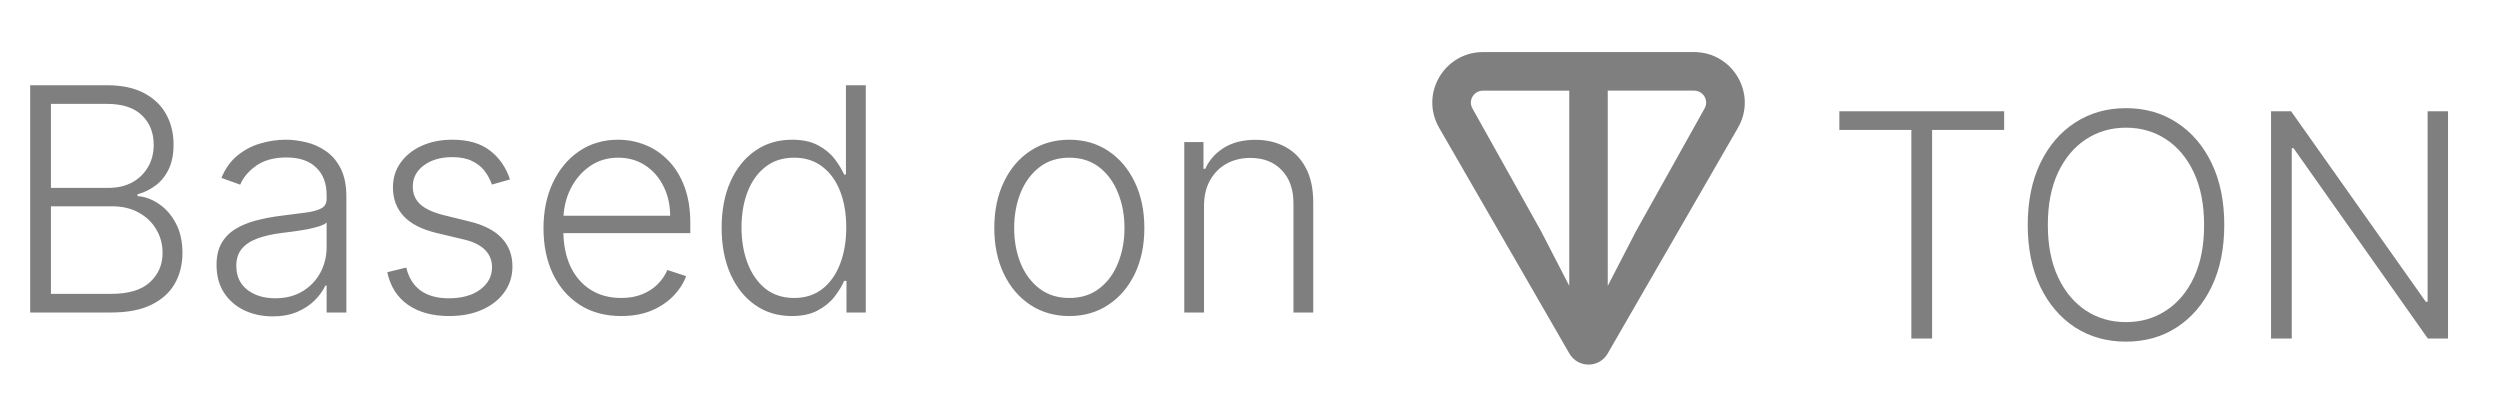
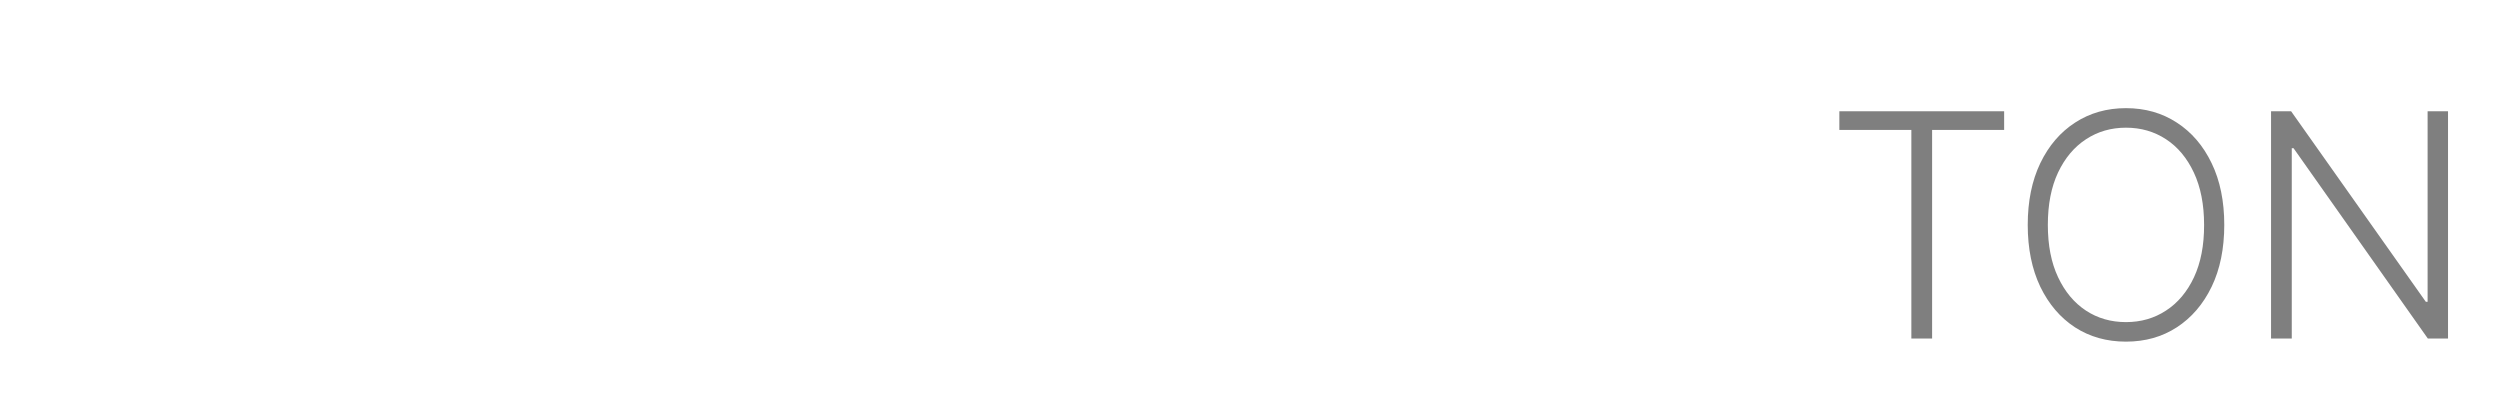
<svg xmlns="http://www.w3.org/2000/svg" width="96" height="16" viewBox="0 0 96 16" fill="none">
-   <path d="M1.159 12V3.273H4.104C4.672 3.273 5.145 3.372 5.523 3.571C5.903 3.77 6.189 4.041 6.379 4.385C6.57 4.729 6.665 5.119 6.665 5.557C6.665 5.92 6.604 6.232 6.482 6.49C6.359 6.749 6.193 6.957 5.983 7.116C5.773 7.276 5.538 7.391 5.28 7.462V7.53C5.561 7.55 5.834 7.649 6.098 7.828C6.362 8.004 6.58 8.251 6.75 8.57C6.92 8.888 7.006 9.268 7.006 9.712C7.006 10.152 6.908 10.546 6.712 10.892C6.516 11.236 6.214 11.507 5.808 11.706C5.405 11.902 4.891 12 4.266 12H1.159ZM1.956 11.284H4.266C4.939 11.284 5.436 11.135 5.757 10.837C6.081 10.538 6.243 10.163 6.243 9.712C6.243 9.379 6.162 9.078 6 8.808C5.841 8.536 5.615 8.32 5.322 8.161C5.033 8.001 4.692 7.922 4.3 7.922H1.956V11.284ZM1.956 7.214H4.176C4.52 7.214 4.821 7.143 5.08 7.001C5.338 6.859 5.54 6.663 5.685 6.413C5.83 6.163 5.902 5.878 5.902 5.557C5.902 5.094 5.751 4.717 5.45 4.428C5.149 4.135 4.7 3.989 4.104 3.989H1.956V7.214ZM10.467 12.149C10.072 12.149 9.711 12.072 9.385 11.919C9.058 11.763 8.798 11.538 8.605 11.246C8.412 10.95 8.315 10.592 8.315 10.172C8.315 9.848 8.376 9.575 8.498 9.354C8.62 9.132 8.794 8.95 9.018 8.808C9.243 8.666 9.508 8.554 9.815 8.472C10.122 8.389 10.46 8.325 10.829 8.28C11.196 8.234 11.505 8.195 11.758 8.161C12.014 8.126 12.209 8.072 12.342 7.999C12.476 7.925 12.542 7.805 12.542 7.641V7.487C12.542 7.041 12.409 6.69 12.142 6.435C11.878 6.176 11.497 6.047 11 6.047C10.528 6.047 10.143 6.151 9.845 6.358C9.549 6.565 9.342 6.81 9.223 7.091L8.503 6.831C8.65 6.473 8.855 6.188 9.116 5.974C9.378 5.759 9.67 5.604 9.994 5.51C10.318 5.413 10.646 5.365 10.978 5.365C11.228 5.365 11.488 5.398 11.758 5.463C12.031 5.528 12.284 5.642 12.517 5.804C12.75 5.963 12.939 6.186 13.084 6.473C13.228 6.757 13.301 7.118 13.301 7.555V12H12.542V10.964H12.495C12.405 11.158 12.27 11.345 12.091 11.527C11.912 11.709 11.687 11.858 11.417 11.974C11.148 12.091 10.831 12.149 10.467 12.149ZM10.569 11.454C10.973 11.454 11.322 11.365 11.618 11.186C11.913 11.007 12.14 10.77 12.3 10.474C12.461 10.176 12.542 9.848 12.542 9.49V8.544C12.486 8.598 12.39 8.646 12.257 8.689C12.126 8.732 11.974 8.77 11.801 8.804C11.63 8.835 11.46 8.862 11.29 8.885C11.119 8.908 10.966 8.928 10.829 8.945C10.46 8.99 10.145 9.061 9.883 9.158C9.622 9.254 9.422 9.388 9.282 9.558C9.143 9.726 9.074 9.942 9.074 10.206C9.074 10.604 9.216 10.912 9.5 11.131C9.784 11.347 10.14 11.454 10.569 11.454ZM19.584 6.891L18.89 7.087C18.822 6.891 18.725 6.713 18.6 6.554C18.475 6.395 18.312 6.268 18.11 6.175C17.911 6.081 17.664 6.034 17.369 6.034C16.925 6.034 16.562 6.139 16.277 6.349C15.993 6.56 15.851 6.831 15.851 7.163C15.851 7.445 15.948 7.673 16.141 7.849C16.337 8.023 16.638 8.161 17.045 8.263L18.033 8.506C18.581 8.639 18.992 8.851 19.265 9.141C19.54 9.43 19.678 9.794 19.678 10.232C19.678 10.601 19.576 10.929 19.371 11.216C19.167 11.503 18.881 11.729 18.515 11.893C18.151 12.055 17.729 12.136 17.249 12.136C16.61 12.136 16.083 11.993 15.668 11.706C15.253 11.416 14.988 10.999 14.871 10.453L15.6 10.274C15.694 10.663 15.877 10.957 16.15 11.156C16.425 11.355 16.788 11.454 17.236 11.454C17.739 11.454 18.141 11.342 18.442 11.118C18.744 10.891 18.894 10.607 18.894 10.266C18.894 10.001 18.806 9.78 18.63 9.601C18.454 9.419 18.187 9.286 17.829 9.2L16.759 8.945C16.191 8.808 15.77 8.592 15.498 8.297C15.225 8.001 15.089 7.635 15.089 7.197C15.089 6.837 15.187 6.52 15.383 6.247C15.579 5.972 15.849 5.756 16.192 5.599C16.536 5.443 16.928 5.365 17.369 5.365C17.968 5.365 18.447 5.501 18.805 5.774C19.165 6.044 19.425 6.416 19.584 6.891ZM23.853 12.136C23.242 12.136 22.714 11.994 22.268 11.71C21.822 11.423 21.477 11.027 21.233 10.521C20.991 10.013 20.87 9.428 20.87 8.766C20.87 8.107 20.991 7.521 21.233 7.01C21.477 6.496 21.814 6.094 22.242 5.804C22.674 5.511 23.173 5.365 23.738 5.365C24.093 5.365 24.436 5.43 24.765 5.561C25.095 5.689 25.39 5.886 25.652 6.153C25.916 6.418 26.125 6.751 26.278 7.155C26.431 7.555 26.508 8.03 26.508 8.578V8.953H21.395V8.284H25.733C25.733 7.864 25.647 7.486 25.477 7.151C25.309 6.812 25.075 6.545 24.774 6.349C24.475 6.153 24.13 6.055 23.738 6.055C23.323 6.055 22.958 6.166 22.643 6.388C22.328 6.609 22.081 6.902 21.902 7.266C21.725 7.629 21.636 8.027 21.633 8.459V8.859C21.633 9.379 21.723 9.834 21.902 10.223C22.083 10.609 22.34 10.909 22.673 11.122C23.005 11.335 23.399 11.442 23.853 11.442C24.163 11.442 24.434 11.393 24.667 11.297C24.903 11.2 25.1 11.071 25.259 10.909C25.422 10.744 25.544 10.564 25.626 10.368L26.346 10.602C26.247 10.878 26.083 11.132 25.856 11.365C25.632 11.598 25.35 11.786 25.012 11.928C24.677 12.067 24.291 12.136 23.853 12.136ZM30.404 12.136C29.867 12.136 29.397 11.994 28.994 11.71C28.59 11.426 28.275 11.03 28.048 10.521C27.823 10.013 27.711 9.42 27.711 8.744C27.711 8.071 27.823 7.482 28.048 6.976C28.275 6.467 28.592 6.072 28.998 5.791C29.404 5.507 29.877 5.365 30.417 5.365C30.815 5.365 31.146 5.436 31.41 5.578C31.674 5.717 31.886 5.891 32.045 6.098C32.204 6.305 32.328 6.507 32.416 6.703H32.484V3.273H33.246V12H32.505V10.786H32.416C32.328 10.984 32.203 11.189 32.041 11.399C31.879 11.607 31.664 11.781 31.397 11.923C31.133 12.065 30.802 12.136 30.404 12.136ZM30.494 11.442C30.917 11.442 31.278 11.327 31.576 11.097C31.874 10.864 32.102 10.544 32.258 10.138C32.417 9.729 32.496 9.26 32.496 8.732C32.496 8.209 32.418 7.747 32.262 7.347C32.106 6.943 31.879 6.628 31.58 6.401C31.282 6.17 30.92 6.055 30.494 6.055C30.056 6.055 29.687 6.175 29.386 6.413C29.087 6.649 28.86 6.969 28.704 7.372C28.55 7.776 28.474 8.229 28.474 8.732C28.474 9.24 28.552 9.699 28.708 10.108C28.864 10.517 29.092 10.842 29.39 11.084C29.691 11.322 30.059 11.442 30.494 11.442ZM41.062 12.136C40.497 12.136 39.997 11.993 39.562 11.706C39.13 11.419 38.792 11.023 38.548 10.517C38.303 10.008 38.181 9.422 38.181 8.757C38.181 8.087 38.303 7.497 38.548 6.989C38.792 6.477 39.13 6.08 39.562 5.795C39.997 5.509 40.497 5.365 41.062 5.365C41.627 5.365 42.126 5.509 42.558 5.795C42.99 6.082 43.328 6.48 43.572 6.989C43.819 7.497 43.943 8.087 43.943 8.757C43.943 9.422 43.821 10.008 43.576 10.517C43.332 11.023 42.992 11.419 42.558 11.706C42.126 11.993 41.627 12.136 41.062 12.136ZM41.062 11.442C41.517 11.442 41.901 11.32 42.217 11.075C42.532 10.831 42.771 10.506 42.933 10.099C43.098 9.693 43.18 9.246 43.18 8.757C43.18 8.268 43.098 7.82 42.933 7.411C42.771 7.001 42.532 6.673 42.217 6.426C41.901 6.179 41.517 6.055 41.062 6.055C40.61 6.055 40.225 6.179 39.907 6.426C39.592 6.673 39.352 7.001 39.187 7.411C39.025 7.82 38.944 8.268 38.944 8.757C38.944 9.246 39.025 9.693 39.187 10.099C39.352 10.506 39.592 10.831 39.907 11.075C40.223 11.32 40.608 11.442 41.062 11.442ZM46.234 7.909V12H45.476V5.455H46.213V6.482H46.281C46.435 6.146 46.673 5.878 46.997 5.676C47.324 5.472 47.727 5.369 48.207 5.369C48.648 5.369 49.034 5.462 49.367 5.646C49.702 5.828 49.962 6.097 50.146 6.452C50.334 6.807 50.428 7.243 50.428 7.76V12H49.669V7.807C49.669 7.27 49.519 6.845 49.217 6.533C48.919 6.22 48.519 6.064 48.016 6.064C47.672 6.064 47.367 6.138 47.099 6.286C46.832 6.433 46.621 6.646 46.465 6.925C46.311 7.2 46.234 7.528 46.234 7.909Z" fill="#7F7F7F" />
  <path d="M70.631 4.989V4.273H76.959V4.989H74.193V13H73.396V4.989H70.631ZM85.412 8.636C85.412 9.545 85.251 10.337 84.927 11.01C84.603 11.68 84.157 12.2 83.588 12.57C83.023 12.936 82.373 13.119 81.637 13.119C80.901 13.119 80.249 12.936 79.681 12.57C79.115 12.2 78.671 11.68 78.347 11.01C78.026 10.337 77.865 9.545 77.865 8.636C77.865 7.727 78.026 6.938 78.347 6.267C78.671 5.594 79.117 5.074 79.685 4.707C80.253 4.338 80.904 4.153 81.637 4.153C82.373 4.153 83.023 4.338 83.588 4.707C84.157 5.074 84.603 5.594 84.927 6.267C85.251 6.938 85.412 7.727 85.412 8.636ZM84.637 8.636C84.637 7.855 84.506 7.186 84.245 6.629C83.983 6.07 83.627 5.642 83.175 5.347C82.724 5.051 82.211 4.903 81.637 4.903C81.066 4.903 80.554 5.051 80.103 5.347C79.651 5.642 79.293 6.068 79.029 6.625C78.767 7.182 78.637 7.852 78.637 8.636C78.637 9.418 78.767 10.087 79.029 10.643C79.29 11.2 79.647 11.628 80.099 11.926C80.55 12.222 81.063 12.369 81.637 12.369C82.211 12.369 82.724 12.222 83.175 11.926C83.63 11.631 83.988 11.204 84.249 10.648C84.51 10.088 84.64 9.418 84.637 8.636ZM94.004 4.273V13H93.229L88.073 5.692H88.004V13H87.208V4.273H87.979L93.152 11.589H93.22V4.273H94.004Z" fill="#7F7F7F" />
-   <path d="M65.052 2H56.948C55.458 2 54.513 3.607 55.263 4.907L60.264 13.575C60.591 14.142 61.409 14.142 61.735 13.575L66.738 4.907C67.486 3.609 66.542 2 65.053 2H65.052ZM60.26 10.976L59.171 8.868L56.543 4.167C56.37 3.866 56.584 3.481 56.947 3.481H60.259V10.977L60.26 10.976ZM65.455 4.166L62.827 8.869L61.738 10.976V3.48H65.051C65.414 3.48 65.628 3.865 65.455 4.166Z" fill="#7F7F7F" />
</svg>